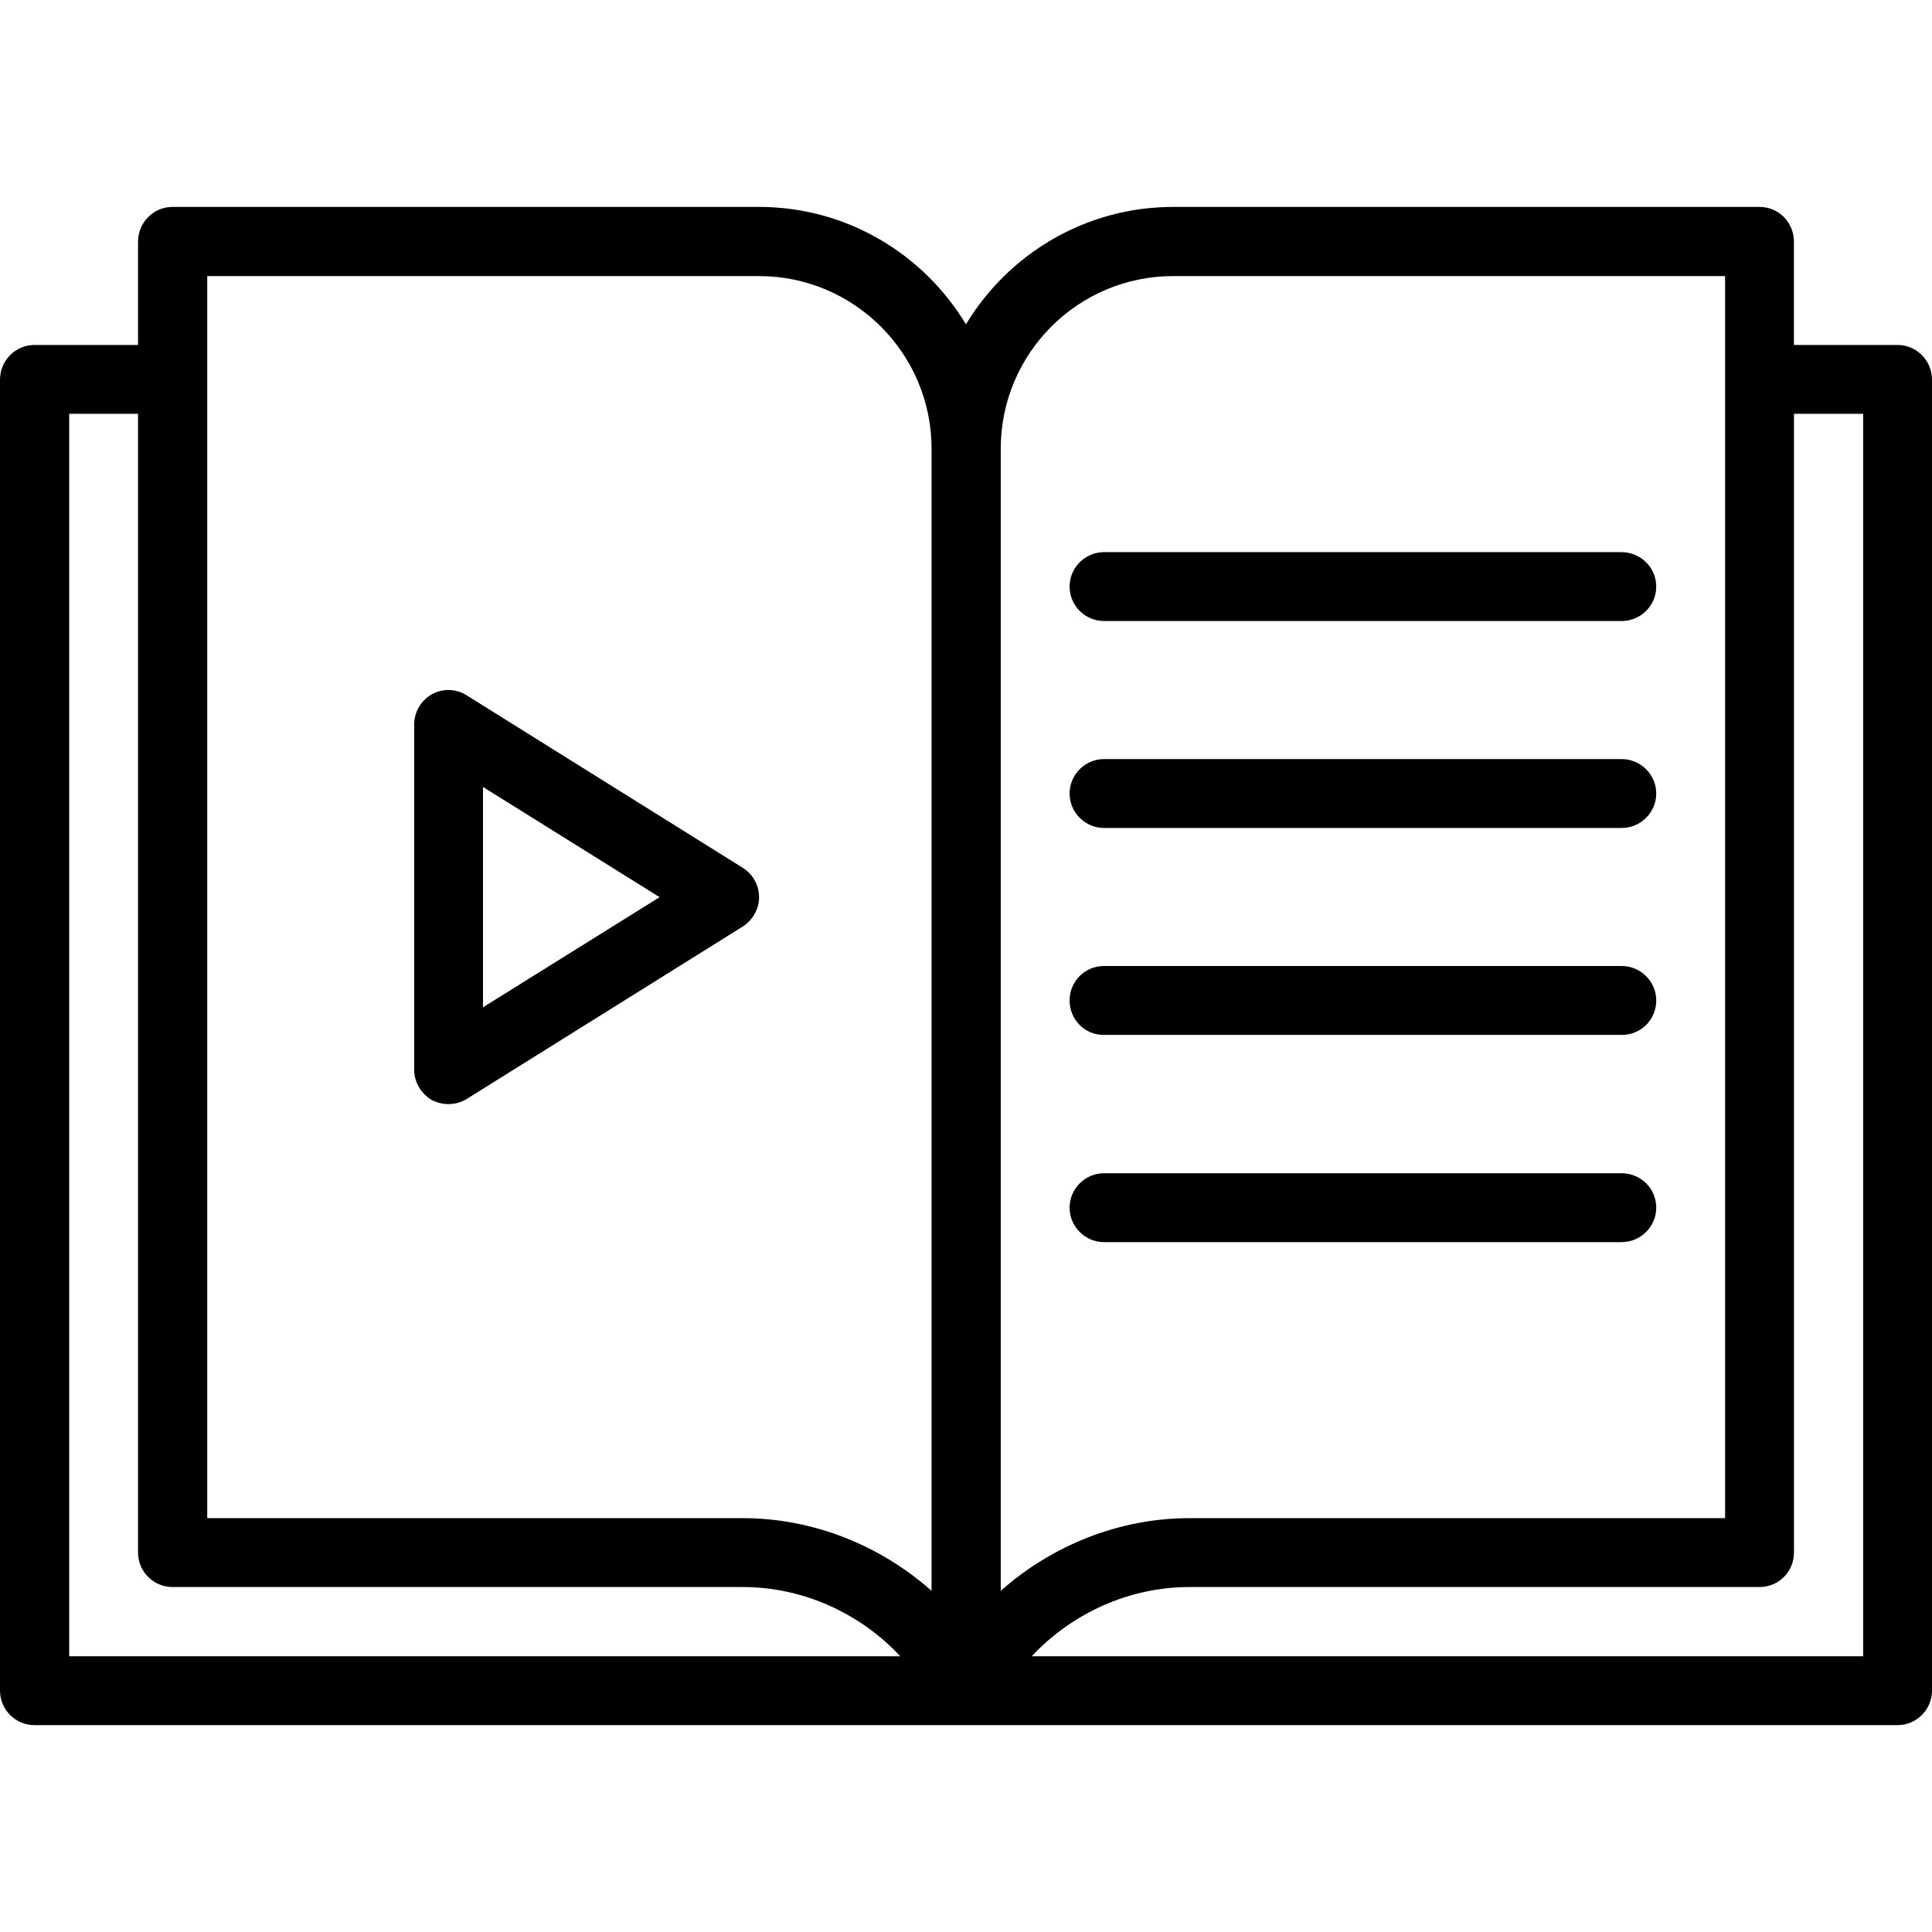
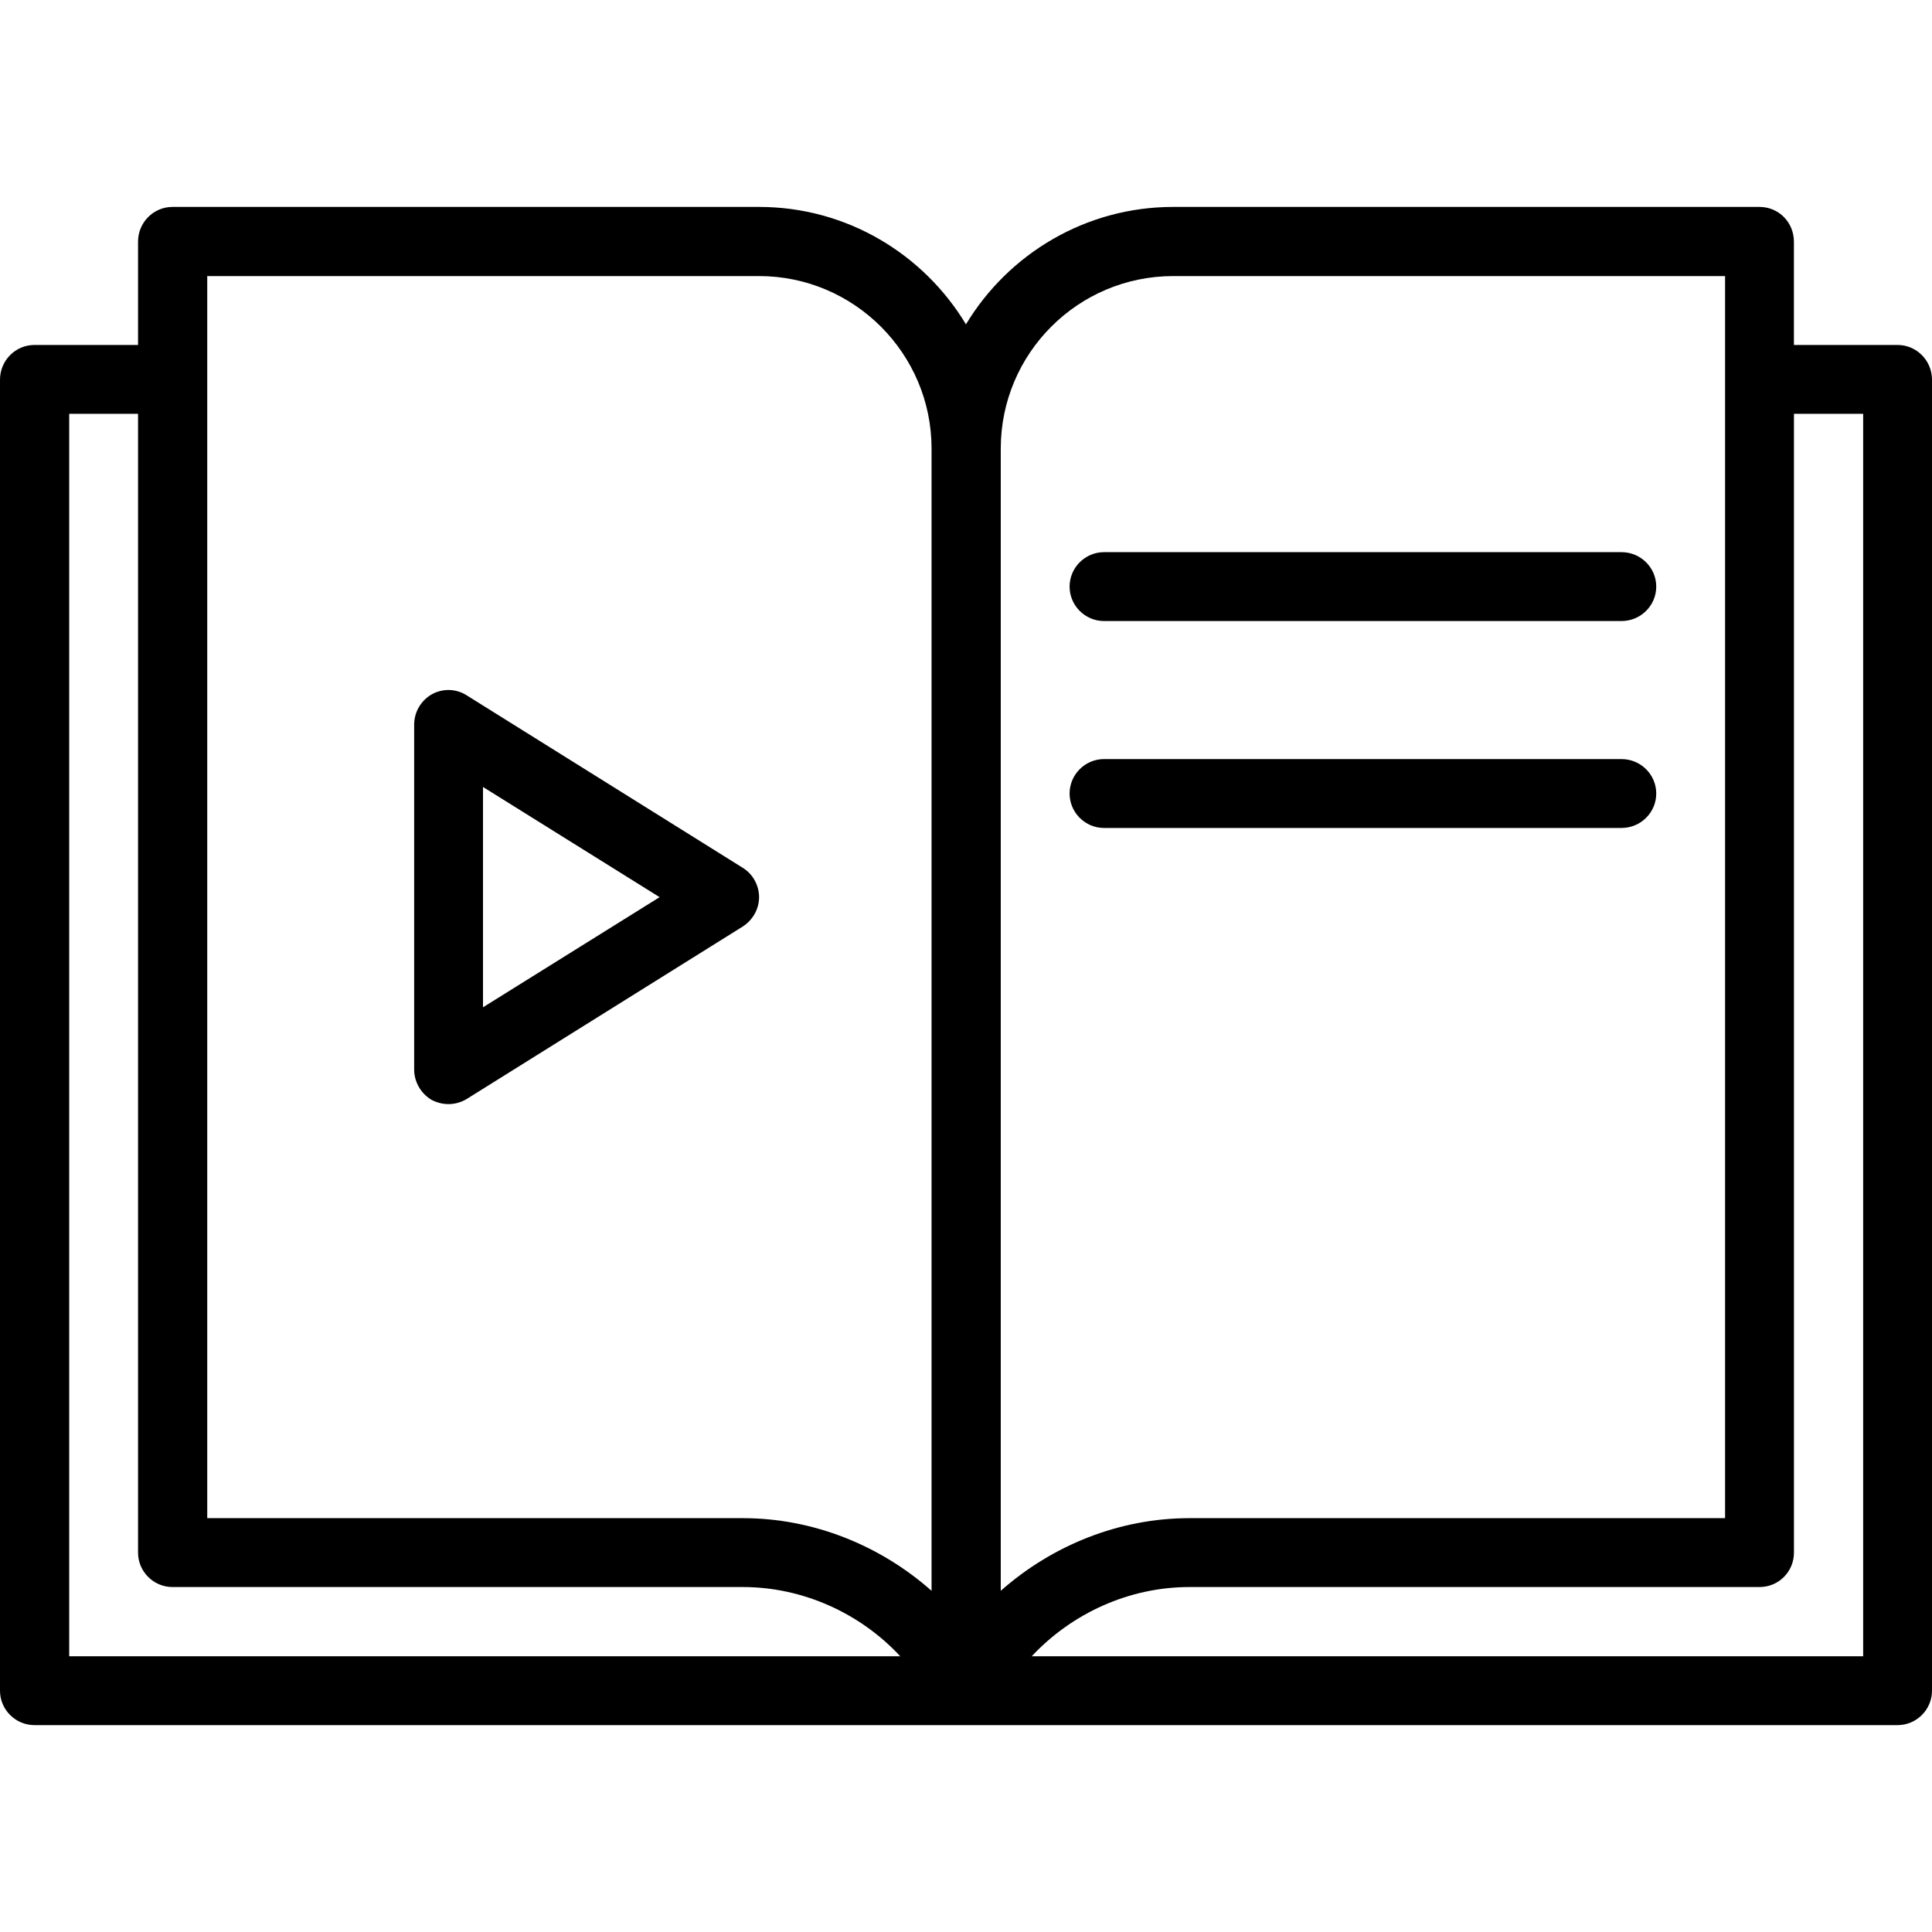
<svg xmlns="http://www.w3.org/2000/svg" id="Layer_1" width="150mm" height="150mm" viewBox="0 0 425.2 425.2">
  <path d="M417.62,75.92h-22.81v-22.73c0-4.24-3.33-7.65-7.58-7.65h-129.03c-19.32,0-36.29,10.38-45.61,25.84-9.32-15.46-26.22-25.84-45.54-25.84H37.96c-4.17,0-7.58,3.41-7.58,7.65v22.73H7.58c-4.17,0-7.58,3.41-7.58,7.65v288.52c0,4.17,3.41,7.58,7.58,7.58h410.04c4.17,0,7.58-3.41,7.58-7.58V83.57c0-4.24-3.41-7.65-7.58-7.65ZM15.23,364.51V91.07h15.15v250.63c0,4.17,3.41,7.58,7.58,7.58h125.54c13.18,0,25.84,5.76,34.62,15.23H15.23ZM205.02,350.11c-11.29-10-26.06-15.99-41.52-15.99H45.61V60.76h121.45c20.91,0,37.96,17.05,37.96,37.96v251.39ZM220.25,98.72c0-20.91,16.97-37.96,37.96-37.96h121.45v273.36h-117.89c-15.46,0-30.23,5.99-41.52,15.99V98.72ZM410.04,364.51h-182.97c8.86-9.47,21.44-15.23,34.7-15.23h125.47c4.24,0,7.58-3.41,7.58-7.58V91.07h15.23v273.44Z" />
  <path d="M163.5,191.01l-60.76-37.96c-2.35-1.51-5.3-1.59-7.73-.23-2.35,1.36-3.86,3.86-3.86,6.67v75.92c0,2.73,1.52,5.3,3.86,6.67,1.21.61,2.42.91,3.71.91,1.36,0,2.8-.38,4.02-1.14l60.76-37.96c2.2-1.44,3.56-3.86,3.56-6.44s-1.36-5.08-3.56-6.44ZM106.3,221.69v-48.49l38.87,24.25-38.87,24.24Z" />
  <path d="M364.51,129.1c0,4.17-3.41,7.58-7.65,7.58h-113.88c-4.17,0-7.58-3.41-7.58-7.58s3.41-7.58,7.58-7.58h113.88c4.24,0,7.65,3.41,7.65,7.58Z" />
  <path d="M364.51,174.64c0,4.17-3.41,7.58-7.65,7.58h-113.88c-4.17,0-7.58-3.41-7.58-7.58s3.41-7.58,7.58-7.58h113.88c4.24,0,7.65,3.41,7.65,7.58Z" />
-   <path d="M364.51,220.18c0,4.24-3.41,7.65-7.65,7.58h-113.88c-4.17.08-7.58-3.33-7.58-7.58s3.41-7.58,7.58-7.58h113.88c4.24,0,7.65,3.41,7.65,7.58Z" />
-   <path d="M364.51,265.79c0,4.17-3.41,7.58-7.65,7.58h-113.88c-4.17,0-7.58-3.41-7.58-7.58s3.41-7.58,7.58-7.58h113.88c4.24,0,7.65,3.33,7.65,7.58Z" />
</svg>